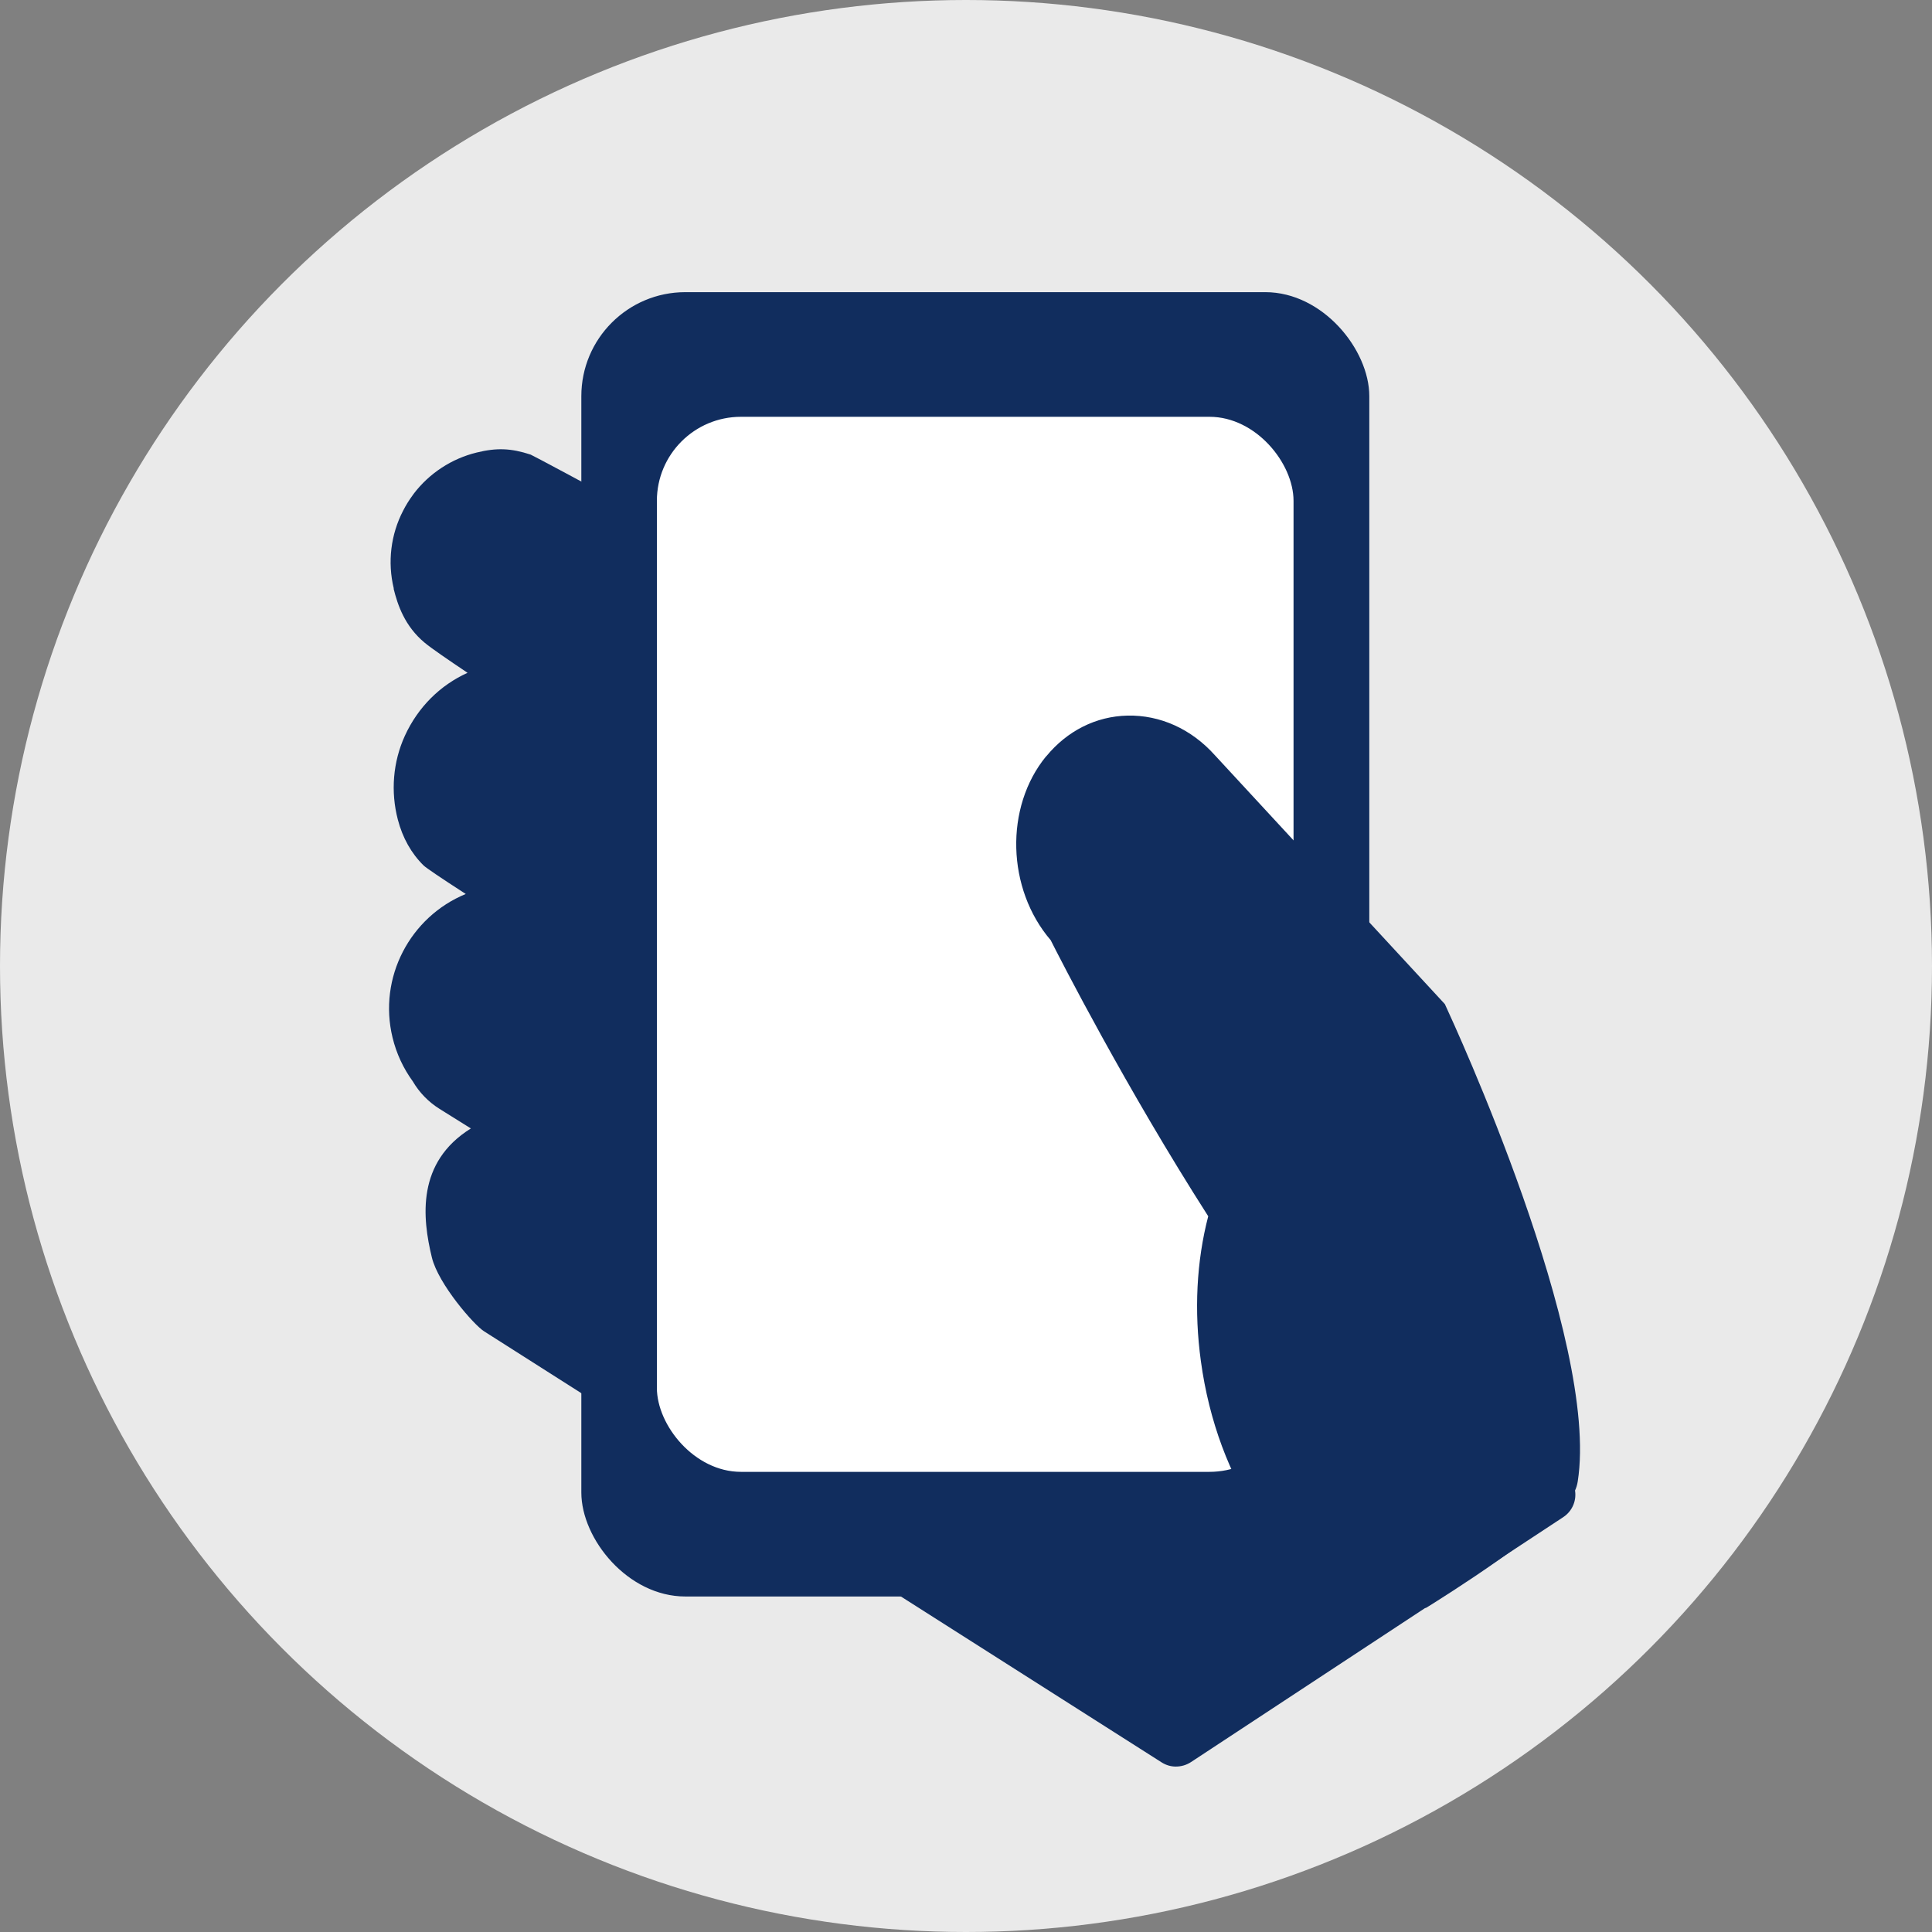
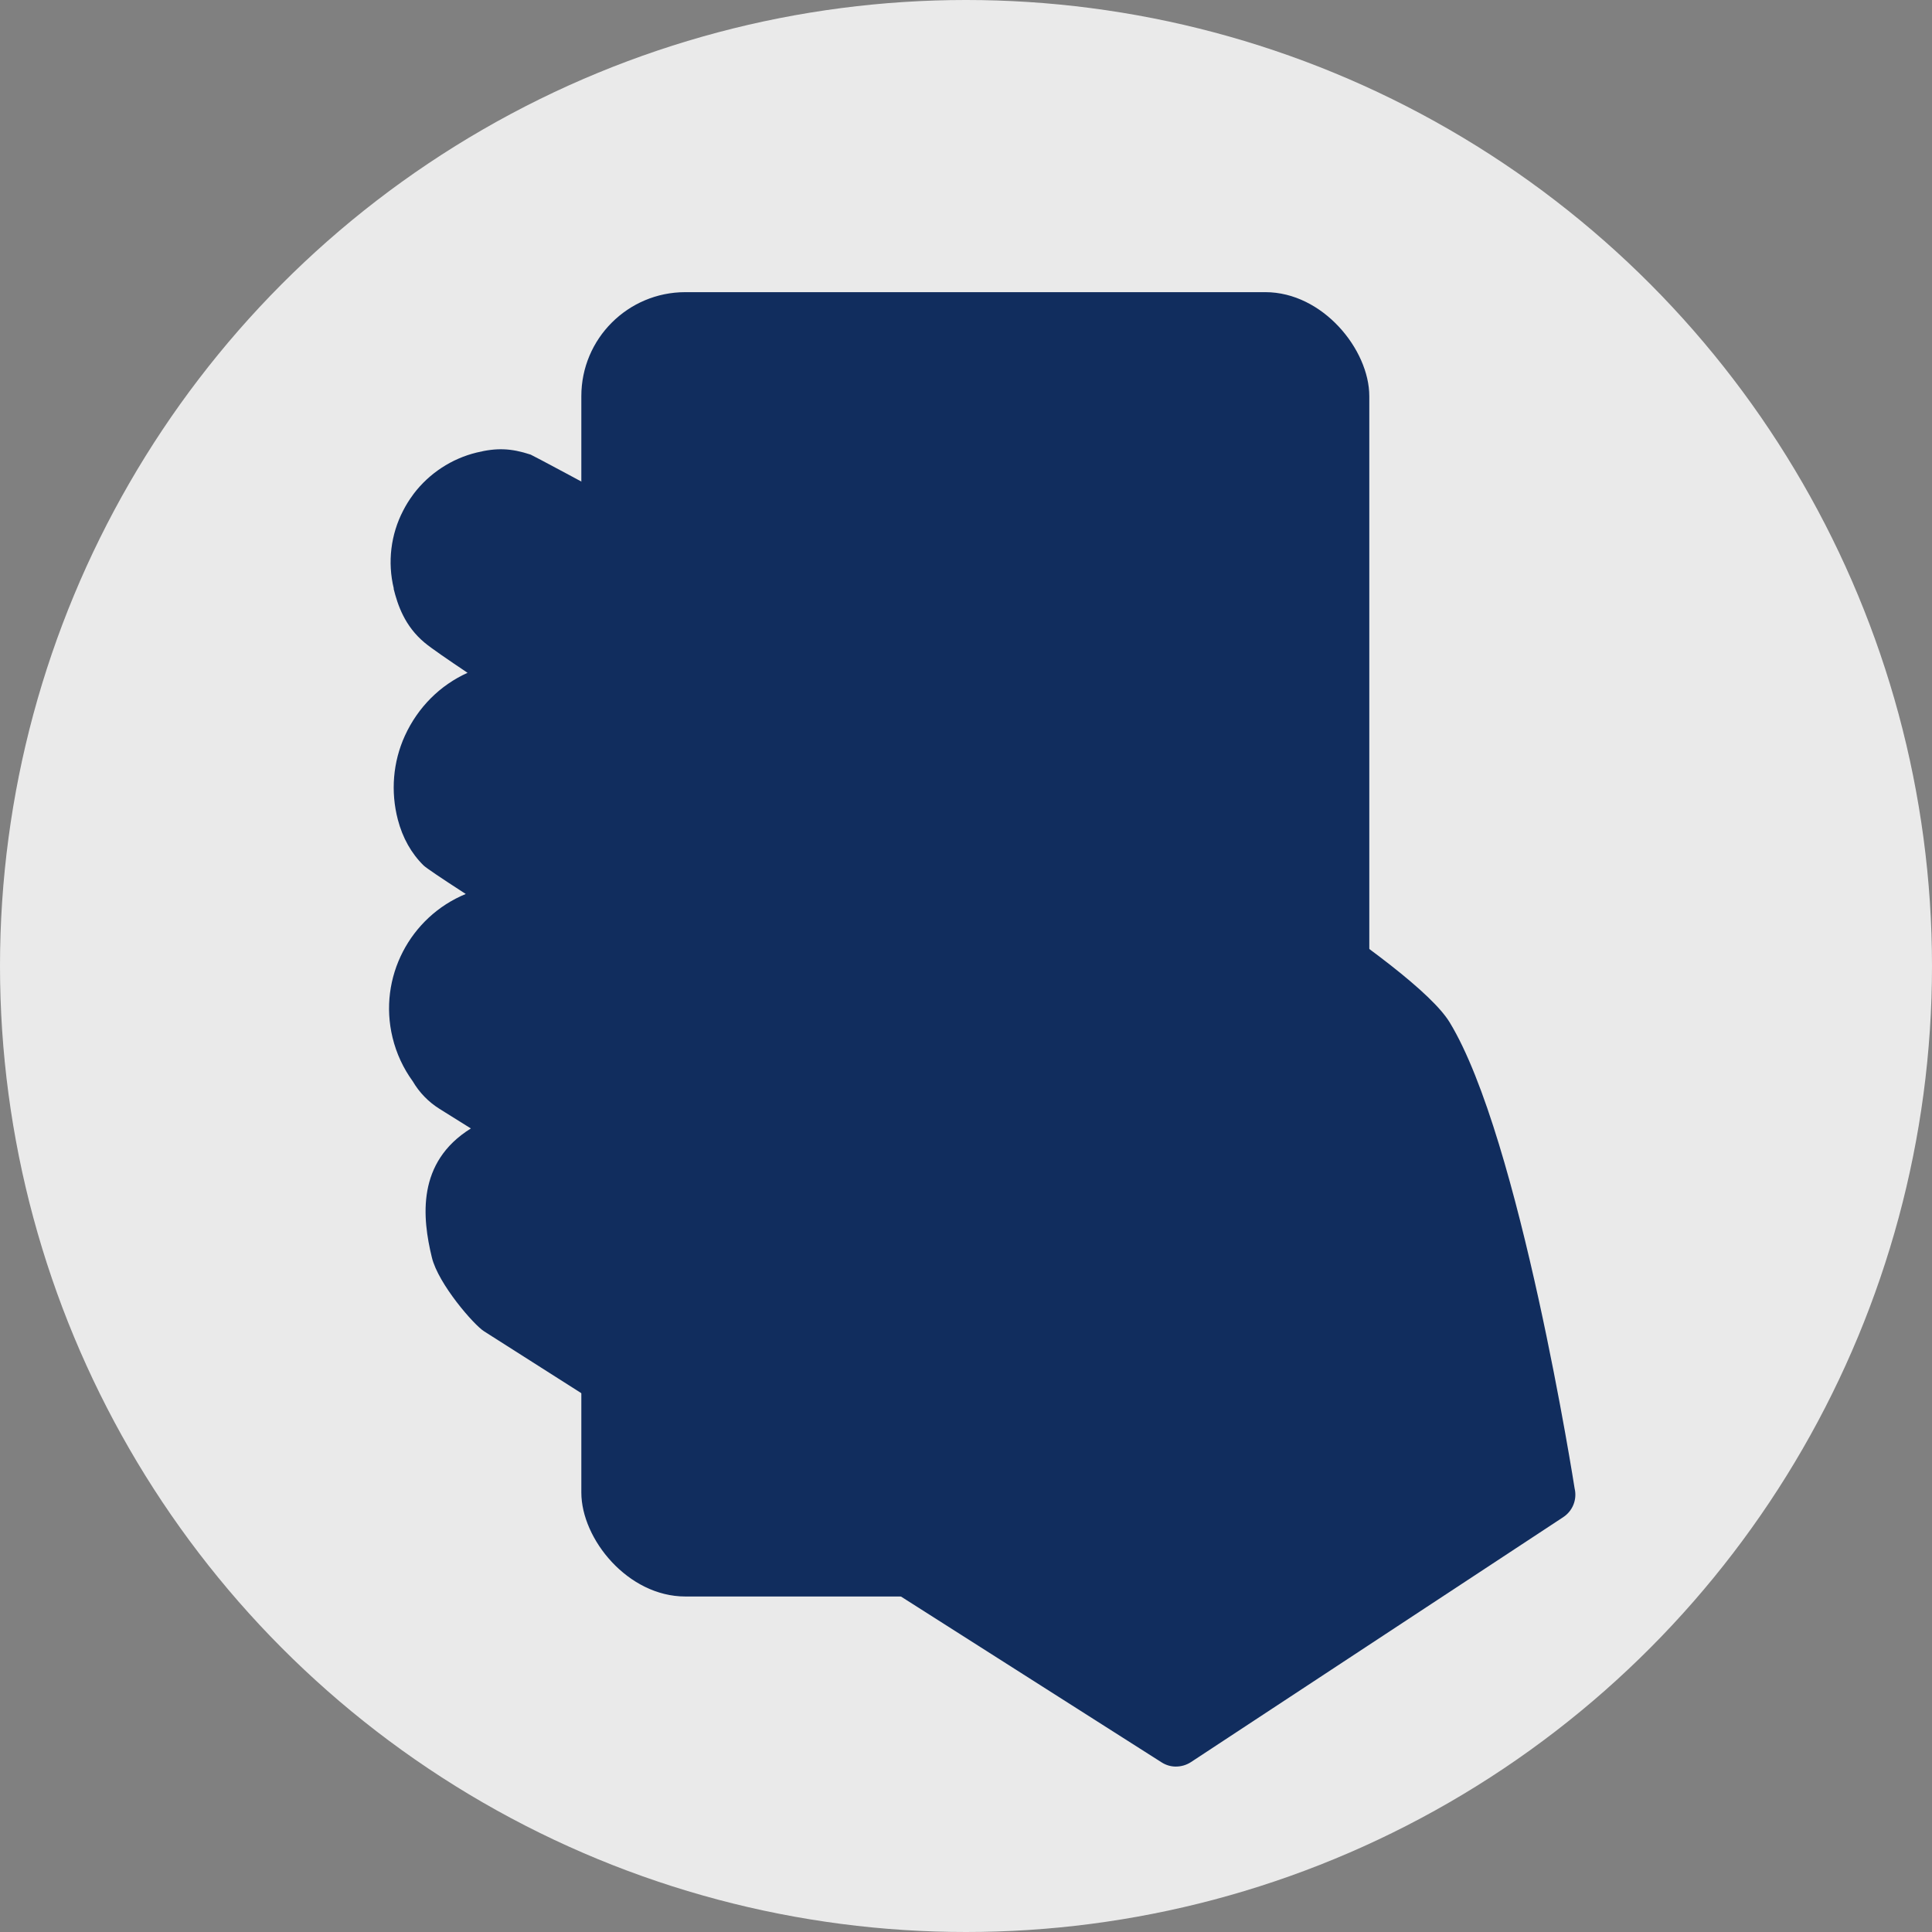
<svg xmlns="http://www.w3.org/2000/svg" id="_レイヤー_2" data-name="レイヤー 2" viewBox="0 0 279 279">
  <rect x="0" y="0" width="279" height="279" fill="#808080" stroke="none" />
  <defs>
    <style>
      .cls-1 {
        fill: #eaeaea;
      }

      .cls-2 {
        fill: #fff;
      }

      .cls-3 {
        fill: #112d5e;
      }

      .cls-4 {
        fill: #444172;
      }
    </style>
  </defs>
  <g id="_レイヤー_1-2" data-name="レイヤー 1">
    <g id="_レイヤー_1-2" data-name=" レイヤー 1-2">
      <g>
        <circle class="cls-1" cx="139.5" cy="139.5" r="139.5" />
        <g>
          <path class="cls-3" d="M227.4,215s-7.9-50.7-18.06-67.37c-10.16-16.66-132.01-81.76-132.71-81.98-2.84-.93-4.89-1.01-7.79-.3-3.62.88-6.85,3-9.1,5.96-.05.07-.09.13-.14.2-.51.69-.98,1.44-1.38,2.23-1.79,3.44-2.28,7.45-1.35,11.26h-.03c.59,2.38,1.61,5.42,4.48,7.81.9.76,3.41,2.48,6.2,4.35-3.96,1.79-7.16,4.96-9.05,9.09-1.73,3.79-2.07,8.08-1.02,12.1.69,2.65,1.95,4.89,3.73,6.64.37.35,2.4,1.73,6.08,4.11-8.03,3.3-12.68,12.06-10.57,20.74.56,2.31,1.55,4.43,2.93,6.33.94,1.61,2.27,2.97,3.85,3.96l4.53,2.83c-7.86,4.89-7.03,12.88-5.63,18.64.94,3.85,6.1,9.76,7.53,10.65l97.86,62.26c.6.38,1.28.59,1.98.6.79.01,1.56-.2,2.24-.64l53.77-35.38c1.35-.89,2-2.5,1.66-4.07ZM135.16,134.65c-.07.07-.12.14-.19.2-.04.04-.09.07-.13.09.11-.09.22-.19.32-.3Z" />
          <g>
            <rect class="cls-3" x="83.95" y="42.19" width="113.79" height="188.36" rx="15.02" ry="15.02" />
-             <rect class="cls-2" x="94.86" y="60.19" width="91.94" height="152.36" rx="12.14" ry="12.14" />
          </g>
          <g>
-             <path class="cls-4" d="M156.06,113.3c1.82-2.23,4.28-3.48,6.92-3.55,2.8-.07,5.55,1.22,7.7,3.6l32.58,35.25c2.19,4.79,20.84,46.37,18.29,64.07-1.27,2.11-9.8,8.29-17.45,13.1-1.7,0-3.94-.13-4.96-.42-9.35-2.76-17.29-14.96-19.31-29.64-.94-6.9-.51-13.7,1.24-19.67l.42-1.41-.8-1.24c-13.1-20.3-23.28-40.64-23.37-40.85l-.2-.39-.29-.33c-4.6-5.11-4.94-13.41-.77-18.5h0Z" />
-             <path class="cls-3" d="M151.08,109.23c3.03-3.69,7.19-5.79,11.74-5.89,4.72-.1,9.21,1.93,12.6,5.7l33.23,35.96.21.46c.9,1.95,22.2,48.01,18.98,68.48-.28,1.78-1.41,4.27-11.37,11.3-4.86,3.43-9.58,6.35-9.77,6.48l-.75.46-.88.03h-.96c-1.65,0-4.81-.09-6.84-.69-11.89-3.51-21.48-17.55-23.85-34.95-1-7.26-.63-14.45,1.06-20.93-11.93-18.65-21.32-37.03-22.75-39.87-6.35-7.4-6.68-19.2-.67-26.54h.01Z" />
-           </g>
+             </g>
        </g>
      </g>
    </g>
  </g>
</svg>